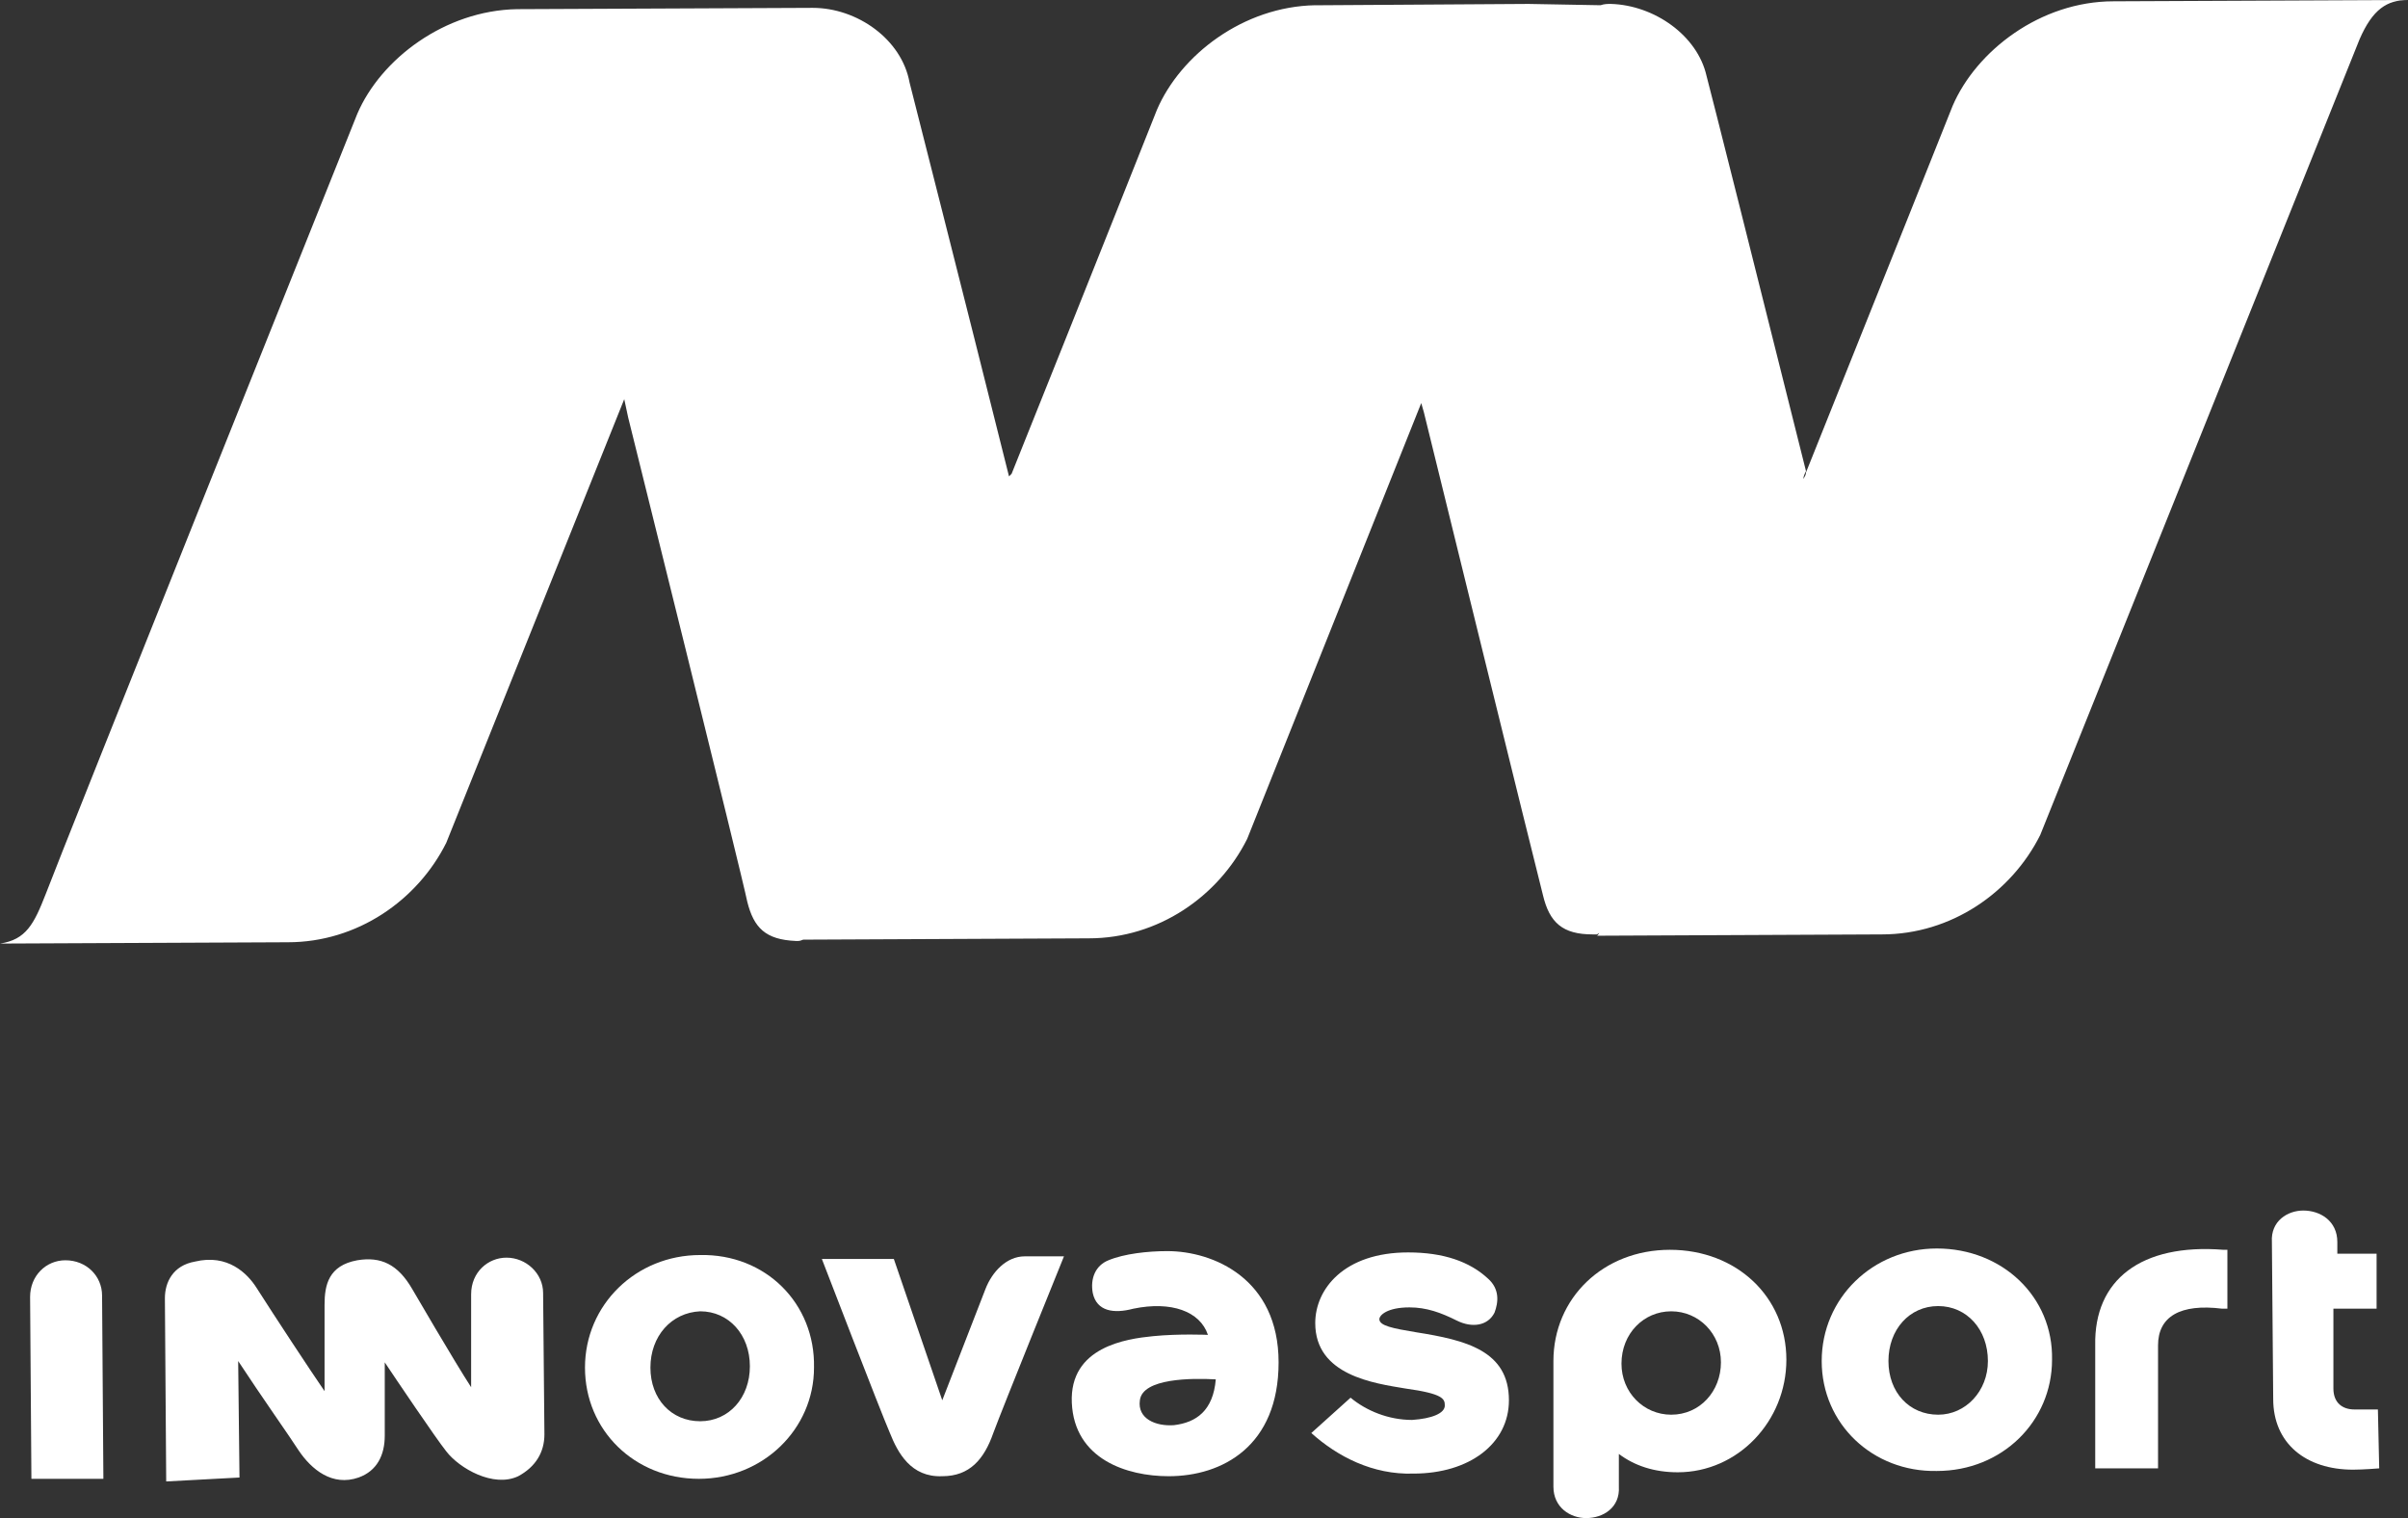
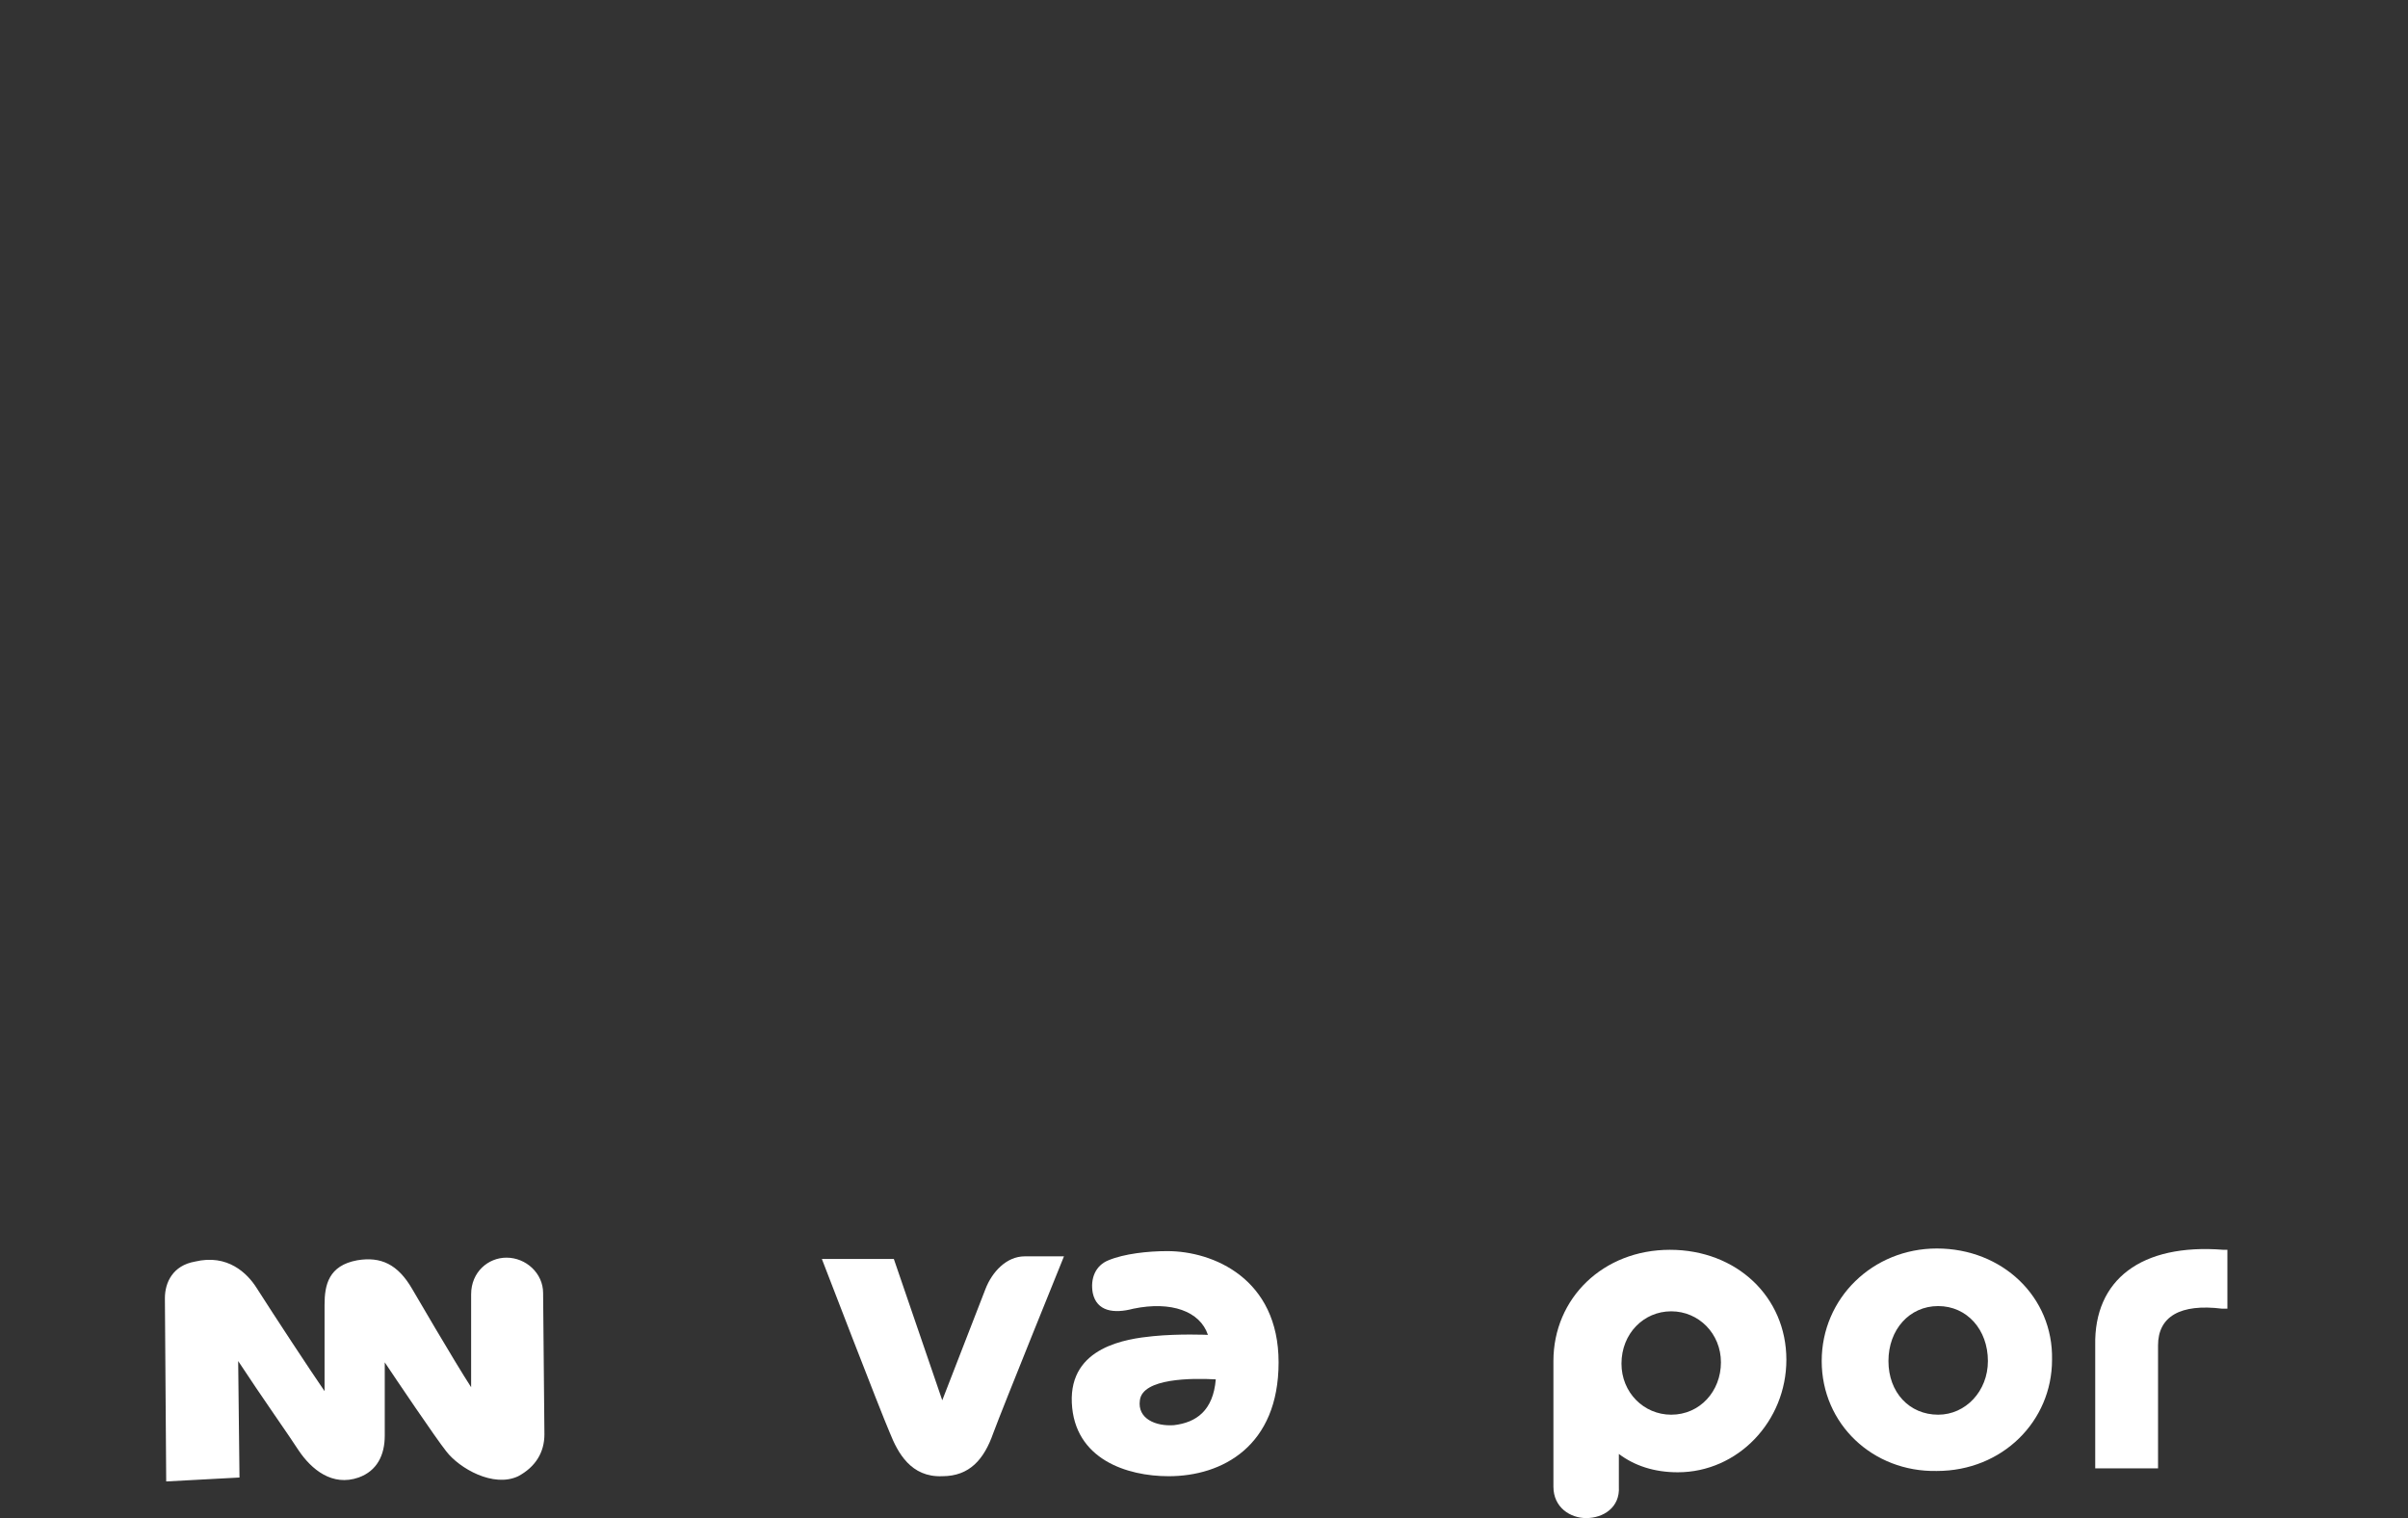
<svg xmlns="http://www.w3.org/2000/svg" version="1.1" id="Layer_1" x="0px" y="0px" viewBox="0 0 184 116" style="enable-background:new 0 0 184 116;" xml:space="preserve">
  <rect x="0" y="0" width="184" height="116" fill="#333333" stroke="none" />
  <style type="text/css">
	.st0{fill:#FFFFFF;}
</style>
  <g>
-     <path class="st0" d="M77.3,36.2C83,22,88.4,8.4,88.4,8.4c1.8-4.2,6.6-7.9,12.1-8h0.4h0.2l15.7-0.1l5.5,0.1c0.3-0.1,0.5-0.1,0.8-0.1   c3.3,0.1,6.6,2.4,7.3,5.5c0.3,1.1,3.9,15.4,7.6,30.2c-0.1,0.2-0.2,0.4-0.2,0.6c0.1-0.2,0.2-0.3,0.2-0.5c5.7-14.2,11.2-28,11.2-28   c1.8-4.2,6.7-8,12.3-8L184,0c-1.6,0-2.7,0.7-3.7,3l-24.4,60.8c-2.2,4.4-6.8,7.6-12.1,7.6l-21.7,0.1H122c0.1,0,0.1-0.1,0.2-0.2   c-0.1,0-0.1,0.1-0.2,0.1c-0.1,0-0.1,0-0.3,0c-2.3,0-3.3-0.9-3.8-3c-0.5-1.9-9.1-36.9-9.1-36.9l-0.2-0.7L95.3,64.1   c-2.2,4.4-6.8,7.6-12.1,7.6l-21.8,0.1c-0.1,0-0.2,0.1-0.4,0.1h-0.2c-2.3-0.1-3.2-1-3.7-3c-0.4-2-9.1-37-9.1-37l-0.3-1.4L34.1,64.4   C31.9,68.8,27.3,72,22,72L0,72.1c2-0.3,2.6-1.5,3.5-3.8c1-2.7,23.8-59.6,23.8-59.6c1.8-4.2,6.7-7.9,12.2-8l22.6-0.1   c3.4,0,6.8,2.4,7.4,5.7c0.3,1.2,3.9,15.3,7.6,30.1L77.3,36.2z" />
-     <path class="st0" d="M53.5,95.9c-4.9,0-8.8,3.8-8.8,8.6s3.8,8.5,8.7,8.5c4.9,0,8.8-3.8,8.8-8.5C62.3,99.6,58.5,95.8,53.5,95.9z    M53.5,108.6c-2.2,0-3.8-1.7-3.8-4.1s1.6-4.2,3.8-4.3c2.2,0,3.8,1.8,3.8,4.2C57.3,106.8,55.7,108.6,53.5,108.6z" />
    <path class="st0" d="M75.3,98.5L72,107l-3.7-10.8h-5.5c0,0,4.5,11.7,5.2,13.3c0.6,1.5,1.6,3.4,4,3.3c2.1,0,3.2-1.3,3.9-3.3   c0.7-1.9,5.4-13.5,5.4-13.5h-3C76.9,96,75.8,97.2,75.3,98.5z" />
    <path class="st0" d="M127.6,95.5c-5.1,0-8.9,3.7-8.9,8.5v9.6c0,1.6,1.3,2.4,2.5,2.4c1.3,0,2.6-0.8,2.5-2.4v-2.5   c1.2,0.9,2.7,1.4,4.5,1.4c4.6,0,8.3-3.9,8.3-8.6C136.5,99.1,132.7,95.5,127.6,95.5z M127.7,108.1c-2.1,0-3.8-1.7-3.8-3.9   c0-2.3,1.7-4,3.8-4c2.1,0,3.8,1.7,3.8,3.9C131.5,106.3,129.9,108.1,127.7,108.1z" />
    <path class="st0" d="M148,95.4c-4.9,0-8.8,3.8-8.8,8.6s3.9,8.5,8.8,8.4c5,0,8.8-3.8,8.8-8.5C156.9,99.1,153,95.4,148,95.4z    M148.1,108.1c-2.2,0-3.8-1.7-3.8-4.1s1.6-4.2,3.8-4.2c2.2,0,3.8,1.8,3.8,4.2C151.9,106.3,150.2,108.1,148.1,108.1z" />
    <path class="st0" d="M160.1,102.8v9.4h4.8v-9.4c0-2.2,1.7-3.2,4.9-2.8h0.4v-4.5h-0.3C163.6,95,160,97.8,160.1,102.8z" />
-     <path class="st0" d="M108.2,101.8c-1.8-0.3-2.8-0.5-2.8-1c0-0.3,0.6-0.9,2.3-0.9c1.3,0,2.4,0.4,3.6,1c1.2,0.6,2.4,0.4,2.9-0.6   c0.3-0.8,0.4-1.8-0.5-2.6c-1.4-1.3-3.4-2-6.1-2c-4.9,0-7.1,2.8-7.1,5.4c0,4,4.5,4.6,6.9,5c2.9,0.4,3,0.8,3,1.3c0,0.6-1,1-2.5,1.1   c-1.8,0-3.5-0.7-4.7-1.7l-3,2.7c2,1.8,4.7,3.2,7.8,3.1c4.3,0,7.3-2.3,7.3-5.6C115.3,103.2,112,102.4,108.2,101.8z" />
-     <path class="st0" d="M179.9,107.7c-0.9,0-1.6-0.5-1.6-1.6V100h3.3v-4v-0.2h-3v-0.9c0-1.6-1.3-2.4-2.6-2.4c-1.2,0-2.5,0.8-2.4,2.4   l0.1,12c0,3.4,2.5,5.4,6.1,5.4c0.8,0,2-0.1,2-0.1l-0.1-4.5H179.9z" />
-     <path class="st0" d="M5,96.3c-1.5,0-2.7,1.2-2.7,2.8L2.4,113h5.5L7.8,99C7.8,97.5,6.6,96.3,5,96.3z" />
    <path class="st0" d="M89.2,95.6c-1.5,0-3.3,0.2-4.5,0.7c-1,0.4-1.4,1.4-1.2,2.5c0.3,1.4,1.6,1.6,3.1,1.2c2.9-0.6,5.1,0.2,5.7,2   c0,0-2.2-0.1-4.2,0.1c-2,0.2-6.4,0.8-6.2,5.1c0.2,4.3,4.2,5.6,7.4,5.6c4.1,0,8.4-2.3,8.4-8.7C97.7,97.7,92.7,95.6,89.2,95.6z    M89.7,108.9c-1.4,0.1-2.8-0.5-2.6-1.9c0.2-1.7,4-1.7,5.8-1.6C92.7,107.8,91.4,108.7,89.7,108.9z" />
    <path class="st0" d="M38.7,96.1c-1.4,0-2.7,1.1-2.7,2.8v7.1c-1.3-2-4.5-7.5-4.5-7.5c-1.1-1.9-2.4-2.5-4.2-2.2   c-2.2,0.4-2.5,1.9-2.5,3.4v6.6c-1.1-1.6-3.8-5.7-5.2-7.9c-0.7-1.1-2.2-2.6-4.7-2c-1.7,0.3-2.3,1.6-2.3,2.8l0.1,14l5.6-0.3l-0.1-8.9   c1.7,2.6,4.1,6,4.6,6.8c1,1.5,2.6,2.8,4.6,2.1c1.4-0.5,2-1.7,2-3.2v-5.6c0.8,1.2,3.9,5.8,4.7,6.8c1,1.3,3.6,2.8,5.5,1.9   c1.3-0.7,2-1.8,2-3.2l-0.1-10.8C41.5,97.3,40.2,96.1,38.7,96.1z" />
  </g>
</svg>